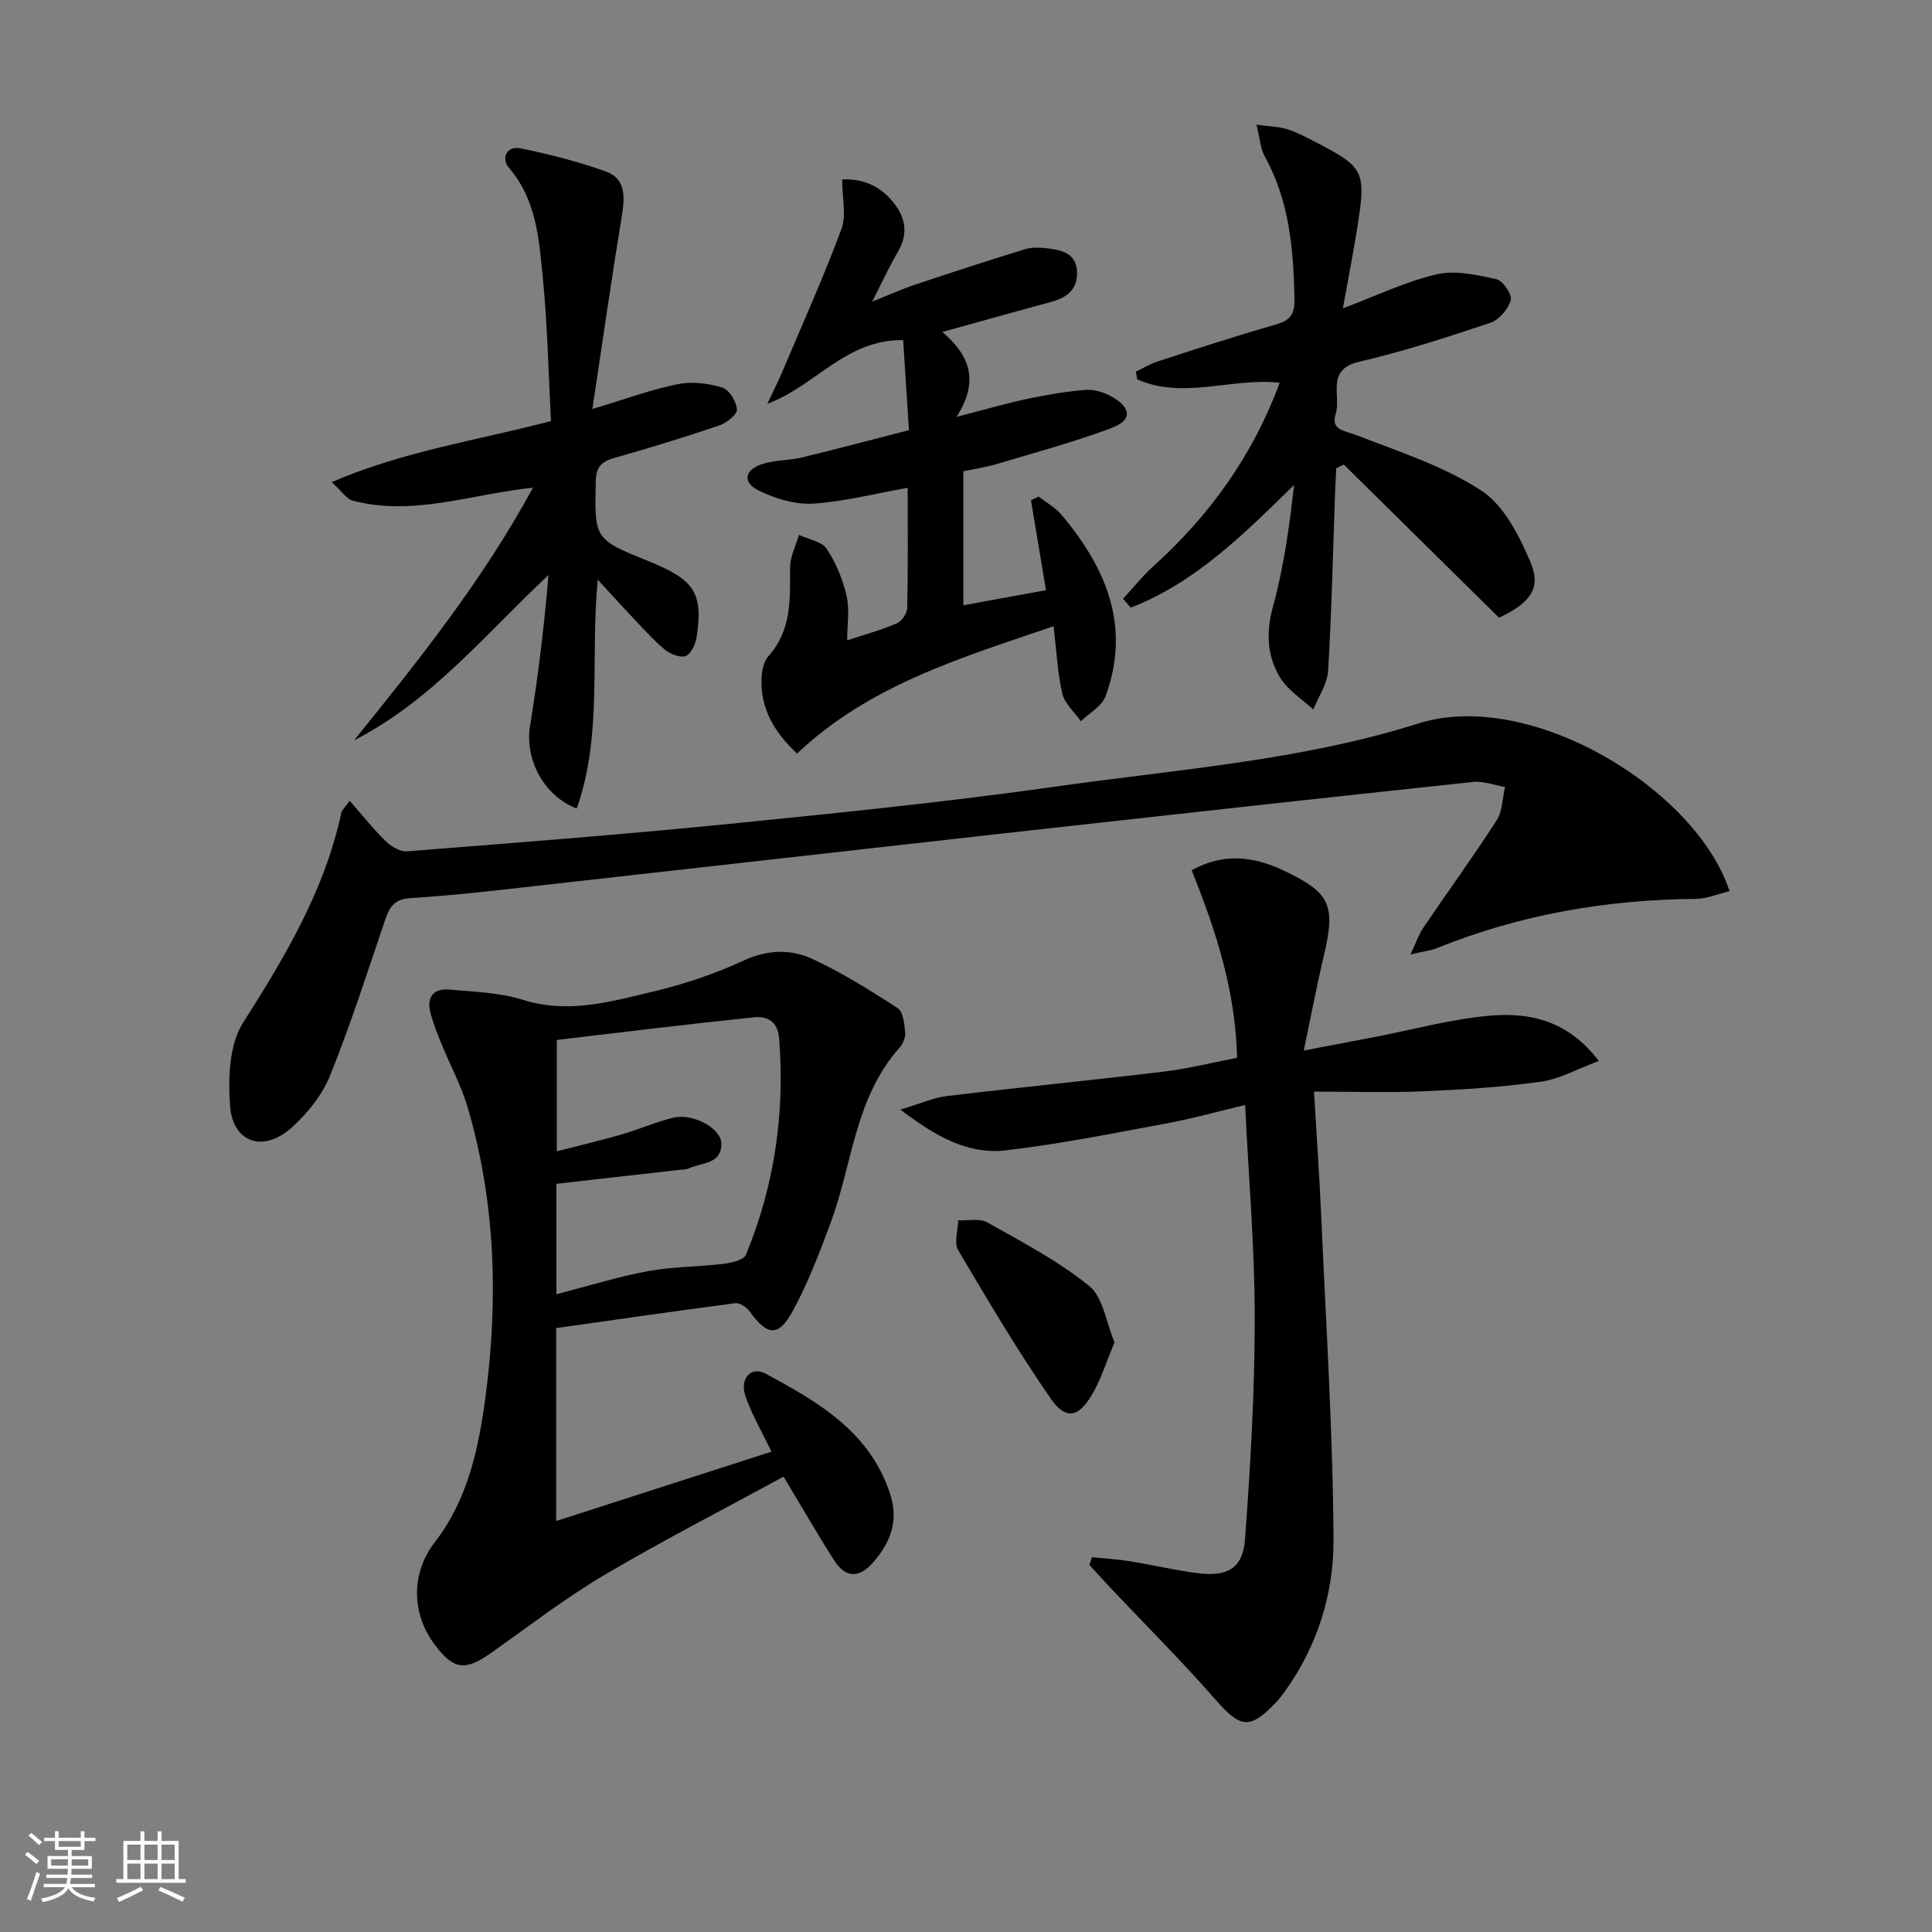
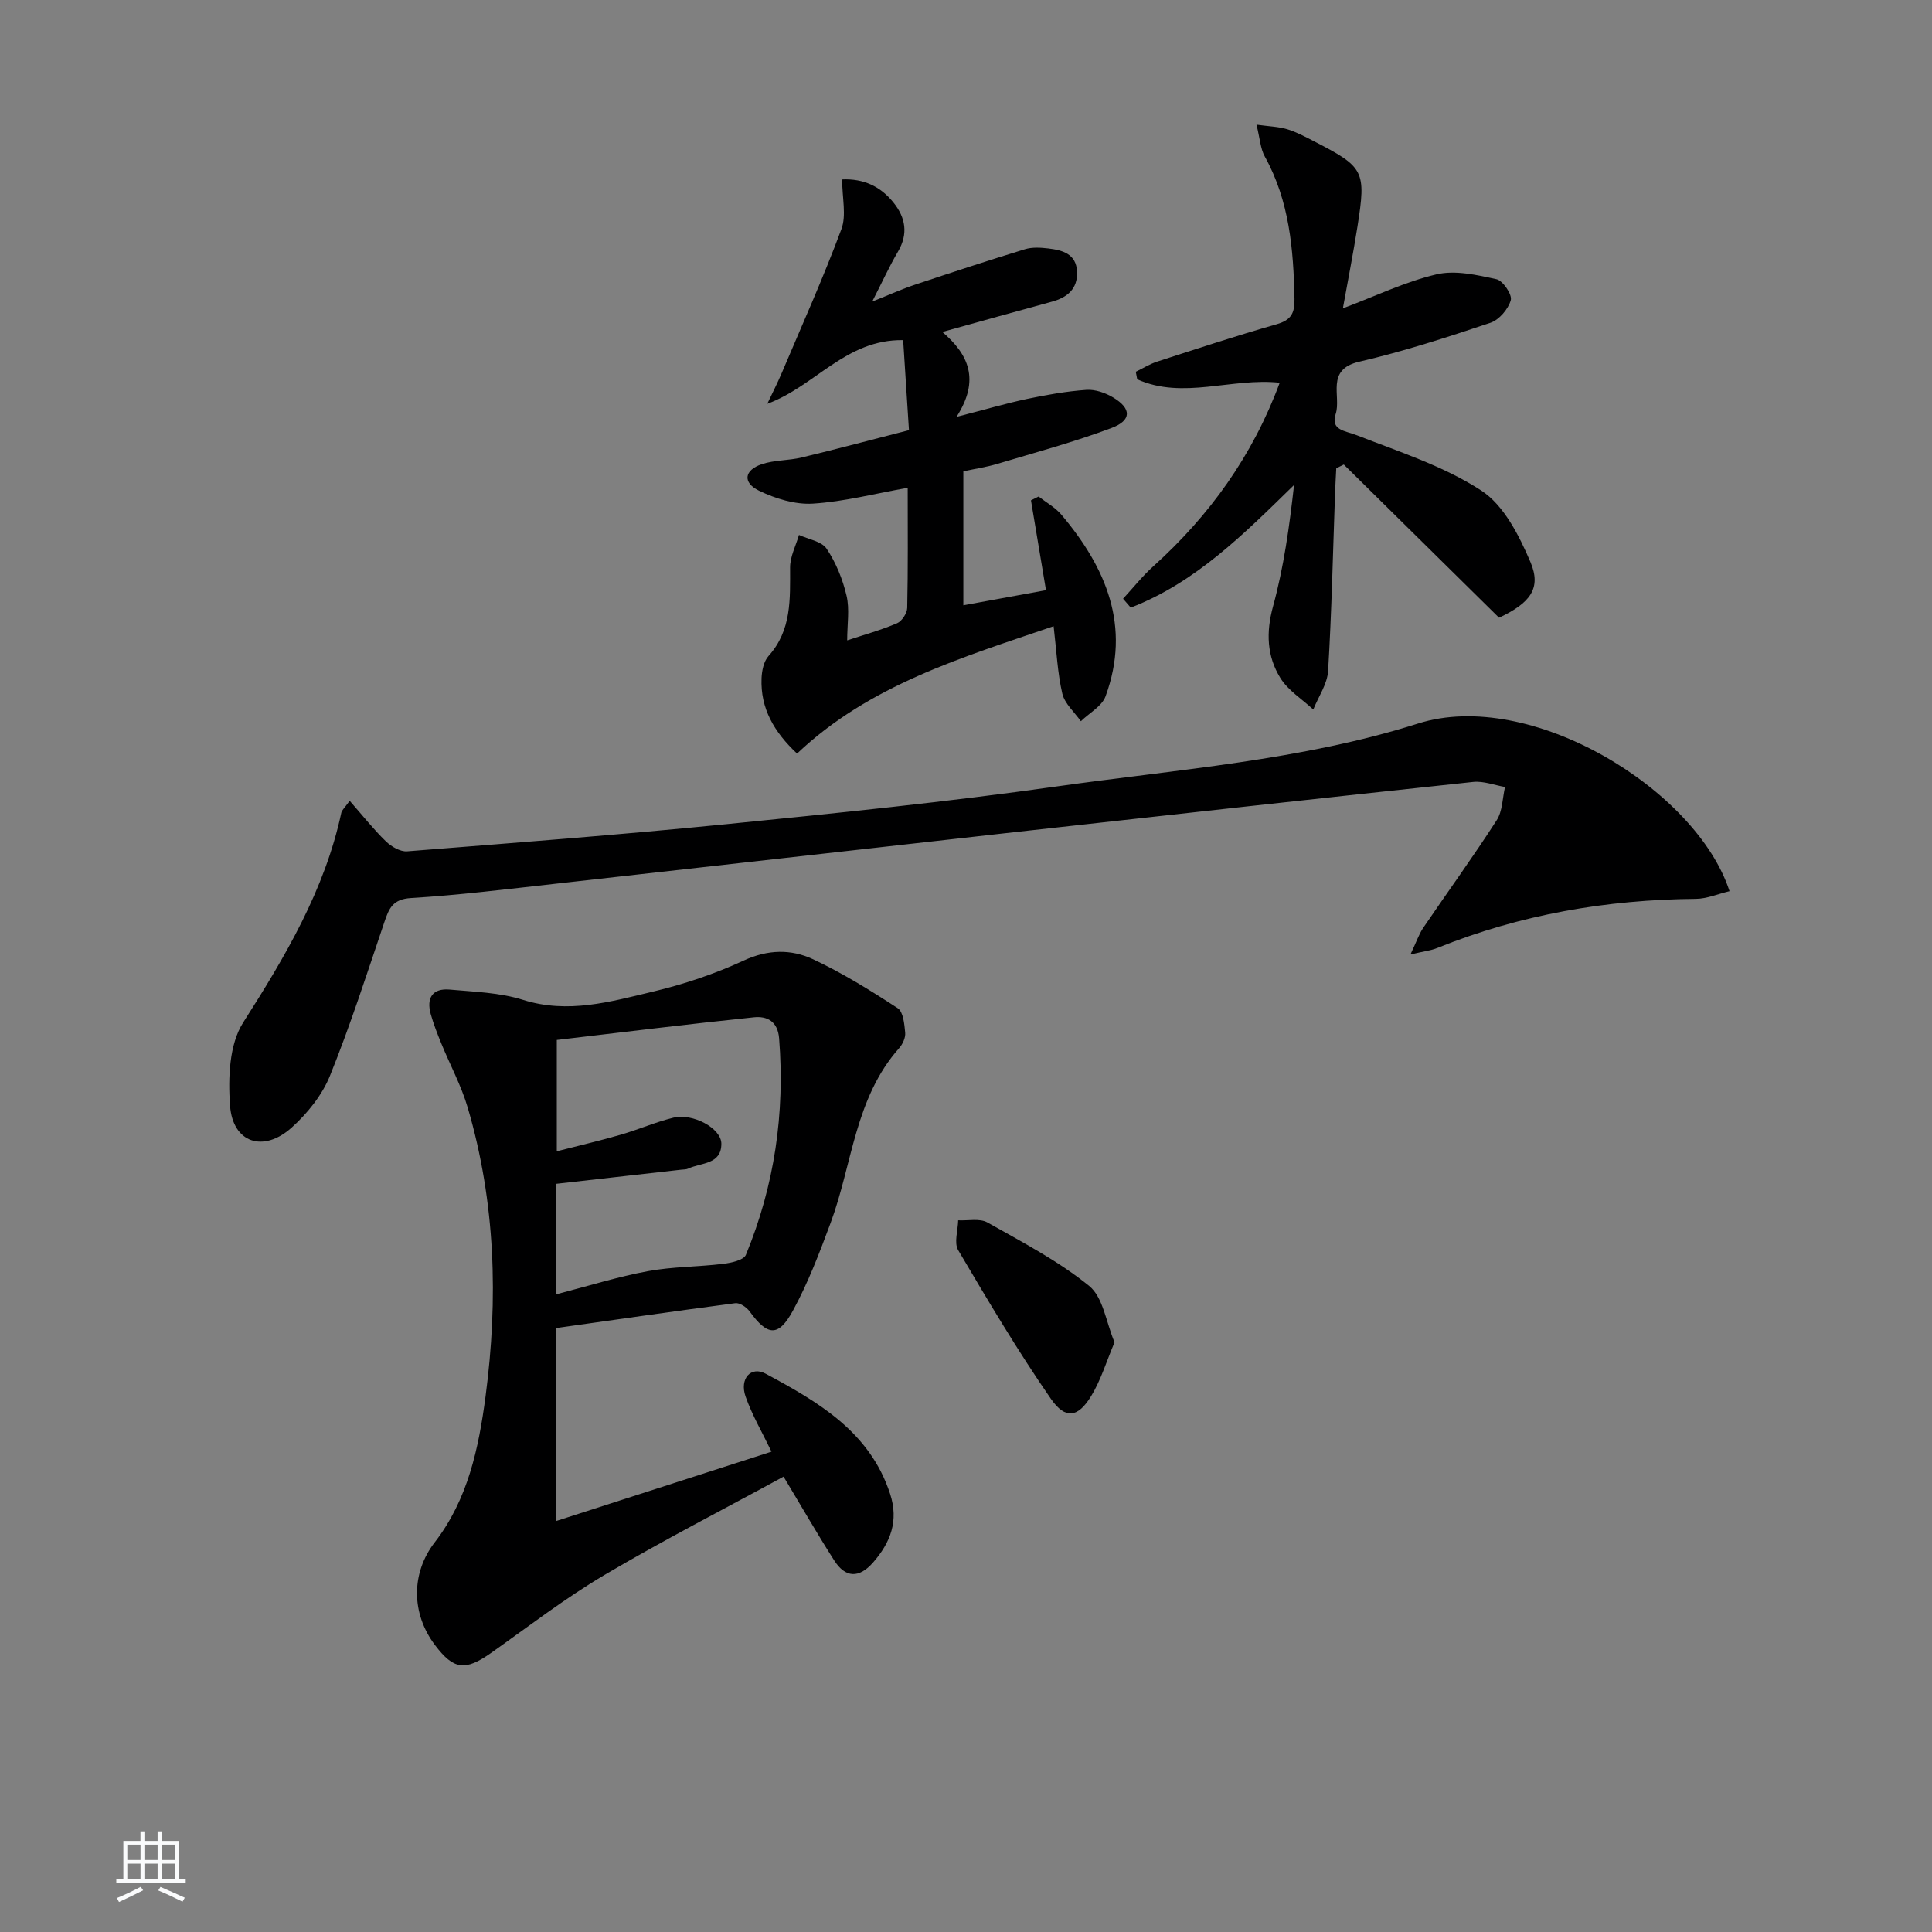
<svg xmlns="http://www.w3.org/2000/svg" enable-background="new 0 0 400 400" viewBox="0 0 400 400">
  <rect x="0" y="0" width="400" height="400" fill="#808080" stroke="none" />
-   <path d="m5.17 384 .55-.58c.85.61 1.65 1.24 2.4 1.87l-.59.64c-.83-.73-1.62-1.38-2.36-1.93m1.22 9.53-.82-.34c.71-1.76 1.37-3.64 1.98-5.63.24.13.5.25.76.36-.6 1.67-1.24 3.54-1.92 5.61m-.5-13.5.57-.54c.56.44 1.31 1.06 2.26 1.87l-.65.64c-.67-.66-1.4-1.32-2.18-1.97m3.25.46h2.24v-1.36h.77v1.36h4.57v-1.36h.76v1.36h2.28v.69h-2.28v1.84h-2.64v1.26h4.18v2.64h-4.21c0 .45-.02.86-.05 1.21h4.32v.69h-4.38c-.04.34-.1.75-.19 1.22h5.15v.69h-4.82c.87 1.19 2.51 1.92 4.93 2.19-.17.31-.3.57-.37.76-2.77-.49-4.52-1.41-5.26-2.76-.56 1.26-2.3 2.23-5.24 2.9-.12-.24-.26-.48-.43-.72 2.73-.55 4.38-1.34 4.96-2.38h-4.38v-.69h4.65c.1-.38.17-.79.21-1.22h-4.32v-.69h4.4c.03-.34.05-.75.05-1.21h-4.2v-2.64h4.23v-1.26h-2.69v-1.84h-2.24zm1.46 4.46v1.29h3.45c.01-.4.02-.57.01-.53v-.32-.45h-3.46zm1.55-2.59h4.57v-1.19h-4.57zm6.11 2.59h-3.42v.77c-.01.19-.01.37-.02.53h3.44z" fill="#fafbfc" />
  <path d="m32.63 379.16h.82v1.98h3.54v7.89h1.46v.78h-14.37v-.78h1.46v-7.89h3.54v-1.98h.82v1.98h2.73zm-3.49 11.48.5.73c-1.61.82-3.28 1.63-5 2.42-.13-.27-.28-.55-.44-.82 1.75-.73 3.4-1.5 4.94-2.33m-2.78-5.55h2.73v-3.18h-2.73zm0 3.95h2.73v-3.2h-2.73zm3.54-3.95h2.73v-3.18h-2.73zm0 3.95h2.73v-3.2h-2.73zm7.89 4.68c-1.84-.92-3.51-1.7-5.02-2.32l.45-.73c1.89.8 3.57 1.55 5.04 2.23zm-1.62-11.81h-2.73v3.18h2.73zm-2.73 7.13h2.73v-3.2h-2.73z" fill="#fafbfc" />
  <g fill="#000001">
    <path d="m115.15 274.96v39.95c15.05-4.85 29.79-9.6 44.58-14.36-1.92-3.99-4.02-7.57-5.37-11.42-1.29-3.69 1.11-6.36 4.16-4.72 10.86 5.84 21.57 12 25.77 24.89 1.82 5.58.09 10.06-3.54 14.21-2.91 3.31-5.72 3.18-8.03-.43-3.47-5.42-6.68-11.02-10.49-17.36-12.21 6.66-24.88 13.15-37.12 20.38-8.13 4.81-15.67 10.63-23.41 16.1-5.38 3.8-7.76 3.54-11.65-1.62-4.94-6.55-4.95-14.91-.04-21.26 6.88-8.9 9.1-19.51 10.52-30.22 2.65-20.12 2.07-40.16-3.69-59.77-1.34-4.58-3.67-8.86-5.48-13.31-.81-1.99-1.6-3.99-2.18-6.06-.93-3.31.34-5.39 3.9-5.08 5.1.46 10.38.61 15.2 2.13 9.32 2.94 18.1.39 26.88-1.7 6.43-1.53 12.83-3.67 18.82-6.44 5.01-2.32 9.81-2.39 14.35-.27 6.1 2.86 11.89 6.45 17.54 10.14 1.15.75 1.37 3.29 1.54 5.05.1 1.03-.51 2.37-1.23 3.19-9.19 10.33-9.7 24.03-14.2 36.18-2.3 6.19-4.67 12.44-7.82 18.21-3.01 5.52-5.27 5.23-8.96.14-.63-.86-2.04-1.82-2.96-1.7-12.31 1.61-24.59 3.39-37.09 5.15zm.05-7c6.82-1.76 12.81-3.65 18.94-4.78 5.1-.94 10.38-.88 15.55-1.51 1.68-.2 4.28-.76 4.74-1.87 5.92-14.34 8.1-29.3 6.88-44.79-.28-3.61-2.53-4.67-5.22-4.39-13.65 1.41-27.27 3.1-40.81 4.69v23.05c4.72-1.21 9.01-2.21 13.23-3.43 3.66-1.06 7.19-2.61 10.88-3.52 4.05-1 9.96 2.19 9.96 5.39 0 4.35-4.21 3.88-6.85 5.14-.43.21-.98.17-1.47.23-8.54.97-17.09 1.93-25.83 2.92z" />
    <path d="m72.4 165.8c2.77 3.15 4.97 5.95 7.5 8.4 1.12 1.08 2.97 2.17 4.39 2.06 22.04-1.74 44.08-3.43 66.07-5.62 22.8-2.28 45.62-4.59 68.31-7.8 25.12-3.55 50.95-5.43 74.89-13.03 23.28-7.4 57.67 13.62 64.52 34.7-2.37.56-4.67 1.57-6.98 1.59-18.47.16-36.36 3.24-53.53 10.17-1.31.53-2.76.68-5.55 1.34 1.25-2.63 1.76-4.22 2.67-5.55 5.05-7.43 10.33-14.7 15.19-22.25 1.21-1.88 1.18-4.56 1.72-6.87-2.2-.38-4.45-1.27-6.59-1.05-31.54 3.36-63.07 6.85-94.59 10.36-31.86 3.55-63.72 7.19-95.58 10.74-9.91 1.1-19.81 2.34-29.75 2.94-3.8.23-4.56 2.17-5.52 5.01-3.6 10.65-7.05 21.38-11.26 31.8-1.62 4-4.66 7.77-7.91 10.7-5.87 5.29-12.21 3.18-12.77-4.52-.42-5.71-.18-12.67 2.7-17.19 8.72-13.69 16.89-27.41 20.34-43.47.09-.47.54-.83 1.73-2.46z" />
-     <path d="m186.42 229.73c4.15-1.24 6.82-2.47 9.6-2.8 15-1.8 30.05-3.27 45.05-5.08 5.04-.61 10-1.87 15.06-2.85-.34-13.93-4.38-26.33-9.41-38.81 6.58-3.68 12.8-2.88 18.86-.04 9.97 4.68 11 7.24 8.46 17.94-1.44 6.06-2.59 12.19-4.1 19.41 5.64-1.07 10.13-1.92 14.62-2.79 7.97-1.53 15.88-3.73 23.92-4.43 8.2-.71 16.16.98 22.53 9.38-4.47 1.66-8.13 3.76-12.01 4.3-8.04 1.12-16.18 1.64-24.3 1.98-7.28.31-14.58.07-22.65.07.55 9.38 1.12 17.43 1.48 25.49.98 22.42 2.44 44.85 2.56 67.28.06 11.13-3.32 21.97-10.02 31.34-.58.81-1.19 1.61-1.88 2.33-5.44 5.74-7.38 5.34-12.58-.61-6.88-7.87-14.3-15.26-21.49-22.87-1.55-1.64-3.06-3.32-4.58-4.98.18-.53.36-1.06.54-1.58 2.6.26 5.22.41 7.79.82 4.75.76 9.44 1.9 14.21 2.49 6.08.75 9.25-1.05 9.69-7.05 1.13-15.23 2.01-30.51 2.01-45.77 0-14.43-1.25-28.86-1.99-44.12-5.65 1.34-10.98 2.83-16.39 3.83-11.07 2.05-22.14 4.29-33.31 5.57-7.68.85-14.28-2.82-21.67-8.45z" />
    <path d="m165.02 156.02c-4.76-4.47-7.6-9.35-7.35-15.58.06-1.57.45-3.5 1.43-4.6 4.85-5.39 4.47-11.84 4.48-18.37 0-2.24 1.19-4.48 1.84-6.72 1.96.91 4.69 1.32 5.72 2.85 1.94 2.89 3.33 6.33 4.13 9.74.66 2.81.13 5.89.13 9.24 3.47-1.15 6.99-2.12 10.32-3.54 1.01-.43 2.09-2.08 2.11-3.19.18-8.15.1-16.3.1-24.86-6.76 1.2-13.15 2.87-19.63 3.28-3.67.23-7.75-1.03-11.14-2.67-3.46-1.67-3.09-4.26.55-5.49 2.62-.88 5.56-.74 8.27-1.39 7.24-1.74 14.43-3.67 22.21-5.66-.41-6.44-.8-12.5-1.2-18.64-11.9-.18-18.21 9.54-28.13 13.18 1-2.13 2.08-4.22 3-6.39 4.19-9.89 8.6-19.7 12.34-29.76 1.07-2.86.16-6.45.16-10.3 4.39-.2 7.93 1.41 10.63 4.79 2.5 3.11 3.1 6.47.92 10.17-1.76 2.99-3.2 6.17-5.33 10.33 3.62-1.44 6.21-2.62 8.89-3.51 7.55-2.52 15.12-5 22.73-7.33 1.5-.46 3.26-.35 4.85-.16 2.91.35 5.78 1.1 5.94 4.81.15 3.59-2.04 5.36-5.28 6.23-7.32 1.98-14.62 4.04-22.61 6.25 5.44 4.64 7.86 9.9 2.94 17.58 5.87-1.51 10.2-2.78 14.61-3.72 4.05-.85 8.15-1.58 12.27-1.87 1.82-.13 3.95.61 5.56 1.58 3.8 2.28 3.85 4.74-.35 6.31-7.73 2.91-15.75 5.06-23.68 7.44-2.2.66-4.5 1-7 1.53v27.74c5.83-1.06 11.44-2.09 17.11-3.13-1.02-6.12-2.07-12.36-3.11-18.6.53-.26 1.05-.52 1.58-.79 1.59 1.24 3.44 2.25 4.71 3.75 9.29 11 14.46 23.15 9.15 37.62-.76 2.06-3.36 3.45-5.11 5.15-1.33-1.89-3.35-3.63-3.84-5.72-1-4.3-1.19-8.79-1.8-13.95-19.02 6.51-38.09 12.13-53.12 26.37z" />
-     <path d="m122.65 84.67c6.92-2.07 12.22-4.04 17.7-5.14 2.93-.59 6.29-.17 9.18.71 1.43.43 2.94 2.89 3.05 4.52.07 1.05-2.15 2.81-3.66 3.33-7.22 2.45-14.52 4.69-21.86 6.76-2.7.76-3.66 2.02-3.72 4.86-.24 11.93-.33 11.93 11.13 16.56 9.35 3.78 11.15 6.55 9.75 15.66-.22 1.44-1.16 3.49-2.27 3.89-1.16.42-3.24-.42-4.36-1.36-2.53-2.14-4.74-4.66-7.04-7.08-2.12-2.23-4.17-4.52-6.79-7.36-1.58 16.25 1.05 32.18-4.36 47.37-6.96-2.66-10.76-10.35-9.66-17.09 1.68-10.28 2.93-20.64 3.82-31.25-12.94 12.13-24.12 25.96-40.25 34.23 13.36-16.57 26.62-33.11 37.04-52.32-12.84 1.36-24.87 5.99-37.36 2.68-1.24-.33-2.16-1.86-4.31-3.82 14.93-6.44 29.97-8.6 45.39-12.64-.52-9.82-.71-19.93-1.71-29.95-.79-7.84-1.32-15.9-6.97-22.46-1.64-1.9-.63-4.69 2.5-4.04 5.96 1.24 11.92 2.74 17.63 4.81 3.97 1.44 3.87 5.12 3.26 8.91-2.14 13.05-4.01 26.14-6.13 40.22z" />
    <path d="m232.52 123.96c2.07-2.24 3.98-4.66 6.24-6.7 11.68-10.53 20.6-22.92 26.19-38.02-9.97-1.08-20.01 3.55-29.5-.71-.1-.52-.2-1.04-.3-1.56 1.48-.71 2.9-1.61 4.45-2.11 8.22-2.66 16.42-5.36 24.72-7.73 3-.86 3.75-2.29 3.69-5.27-.21-10.23-1.04-20.24-6.15-29.46-.91-1.63-1-3.72-1.72-6.59 2.7.37 4.6.41 6.35.94 1.89.57 3.68 1.53 5.45 2.44 10.53 5.42 10.93 6.13 9.1 17.76-.87 5.54-1.96 11.04-3.01 16.89 6.74-2.53 12.89-5.51 19.38-7.04 3.88-.91 8.37.12 12.42 1.01 1.33.29 3.29 3.19 2.96 4.34-.52 1.85-2.41 4.07-4.21 4.68-8.96 3-17.99 5.93-27.18 8.06-7.03 1.63-3.67 7.13-4.86 10.82-1.1 3.4 1.94 3.45 4.36 4.4 8.78 3.43 17.99 6.38 25.78 11.45 4.68 3.04 7.85 9.33 10.18 14.8 2.32 5.45-.05 8.5-6.5 11.53-10.69-10.55-21.41-21.13-32.14-31.71-.52.26-1.04.52-1.56.77-.08 1.69-.19 3.38-.25 5.07-.44 12.3-.7 24.6-1.44 36.88-.16 2.72-2 5.33-3.07 8-2.32-2.16-5.23-3.95-6.83-6.55-2.77-4.5-2.98-9.41-1.5-14.81 2.22-8.1 3.38-16.49 4.35-25.13-10.35 10.11-20.35 20.19-33.81 25.39-.53-.62-1.06-1.23-1.59-1.84z" />
    <path d="m230.75 277.91c-1.67 3.95-2.81 7.8-4.83 11.12-2.73 4.47-5.34 4.92-8.36.56-6.87-9.93-13.04-20.35-19.18-30.76-.9-1.53-.04-4.1 0-6.18 2.04.11 4.46-.45 6.06.45 7.22 4.07 14.68 7.97 21.07 13.15 2.89 2.35 3.49 7.52 5.24 11.66z" />
  </g>
</svg>